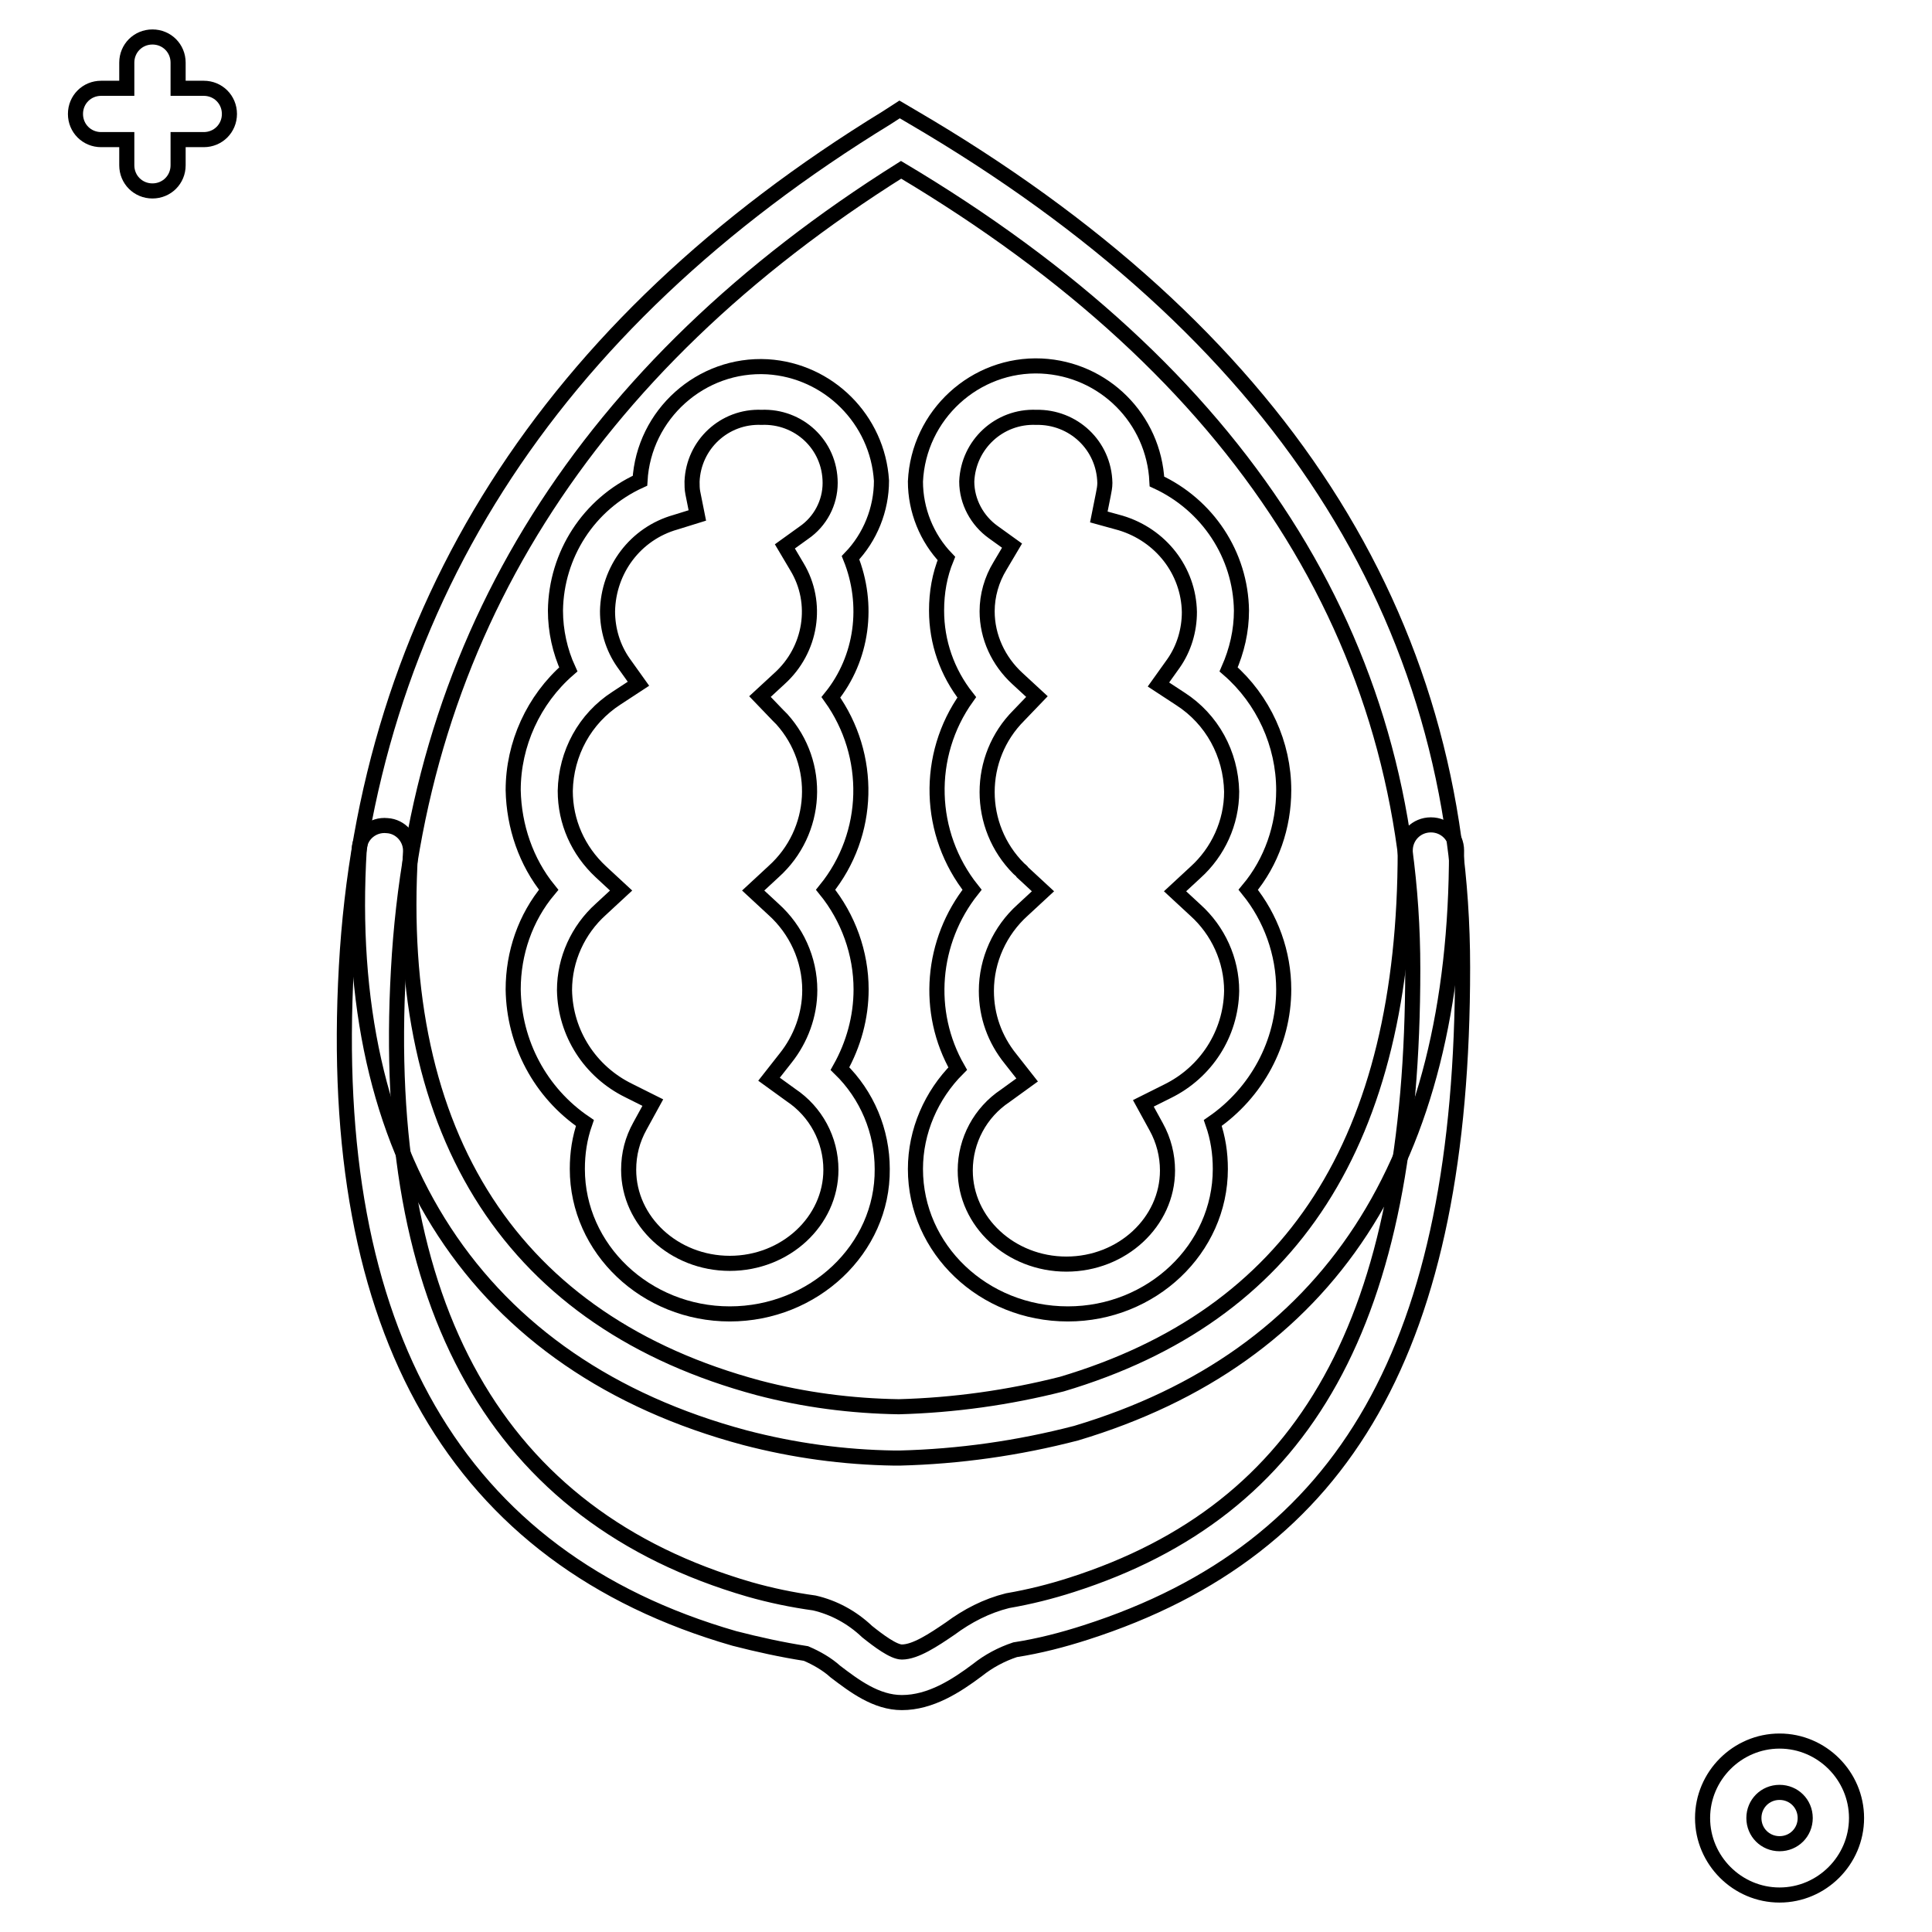
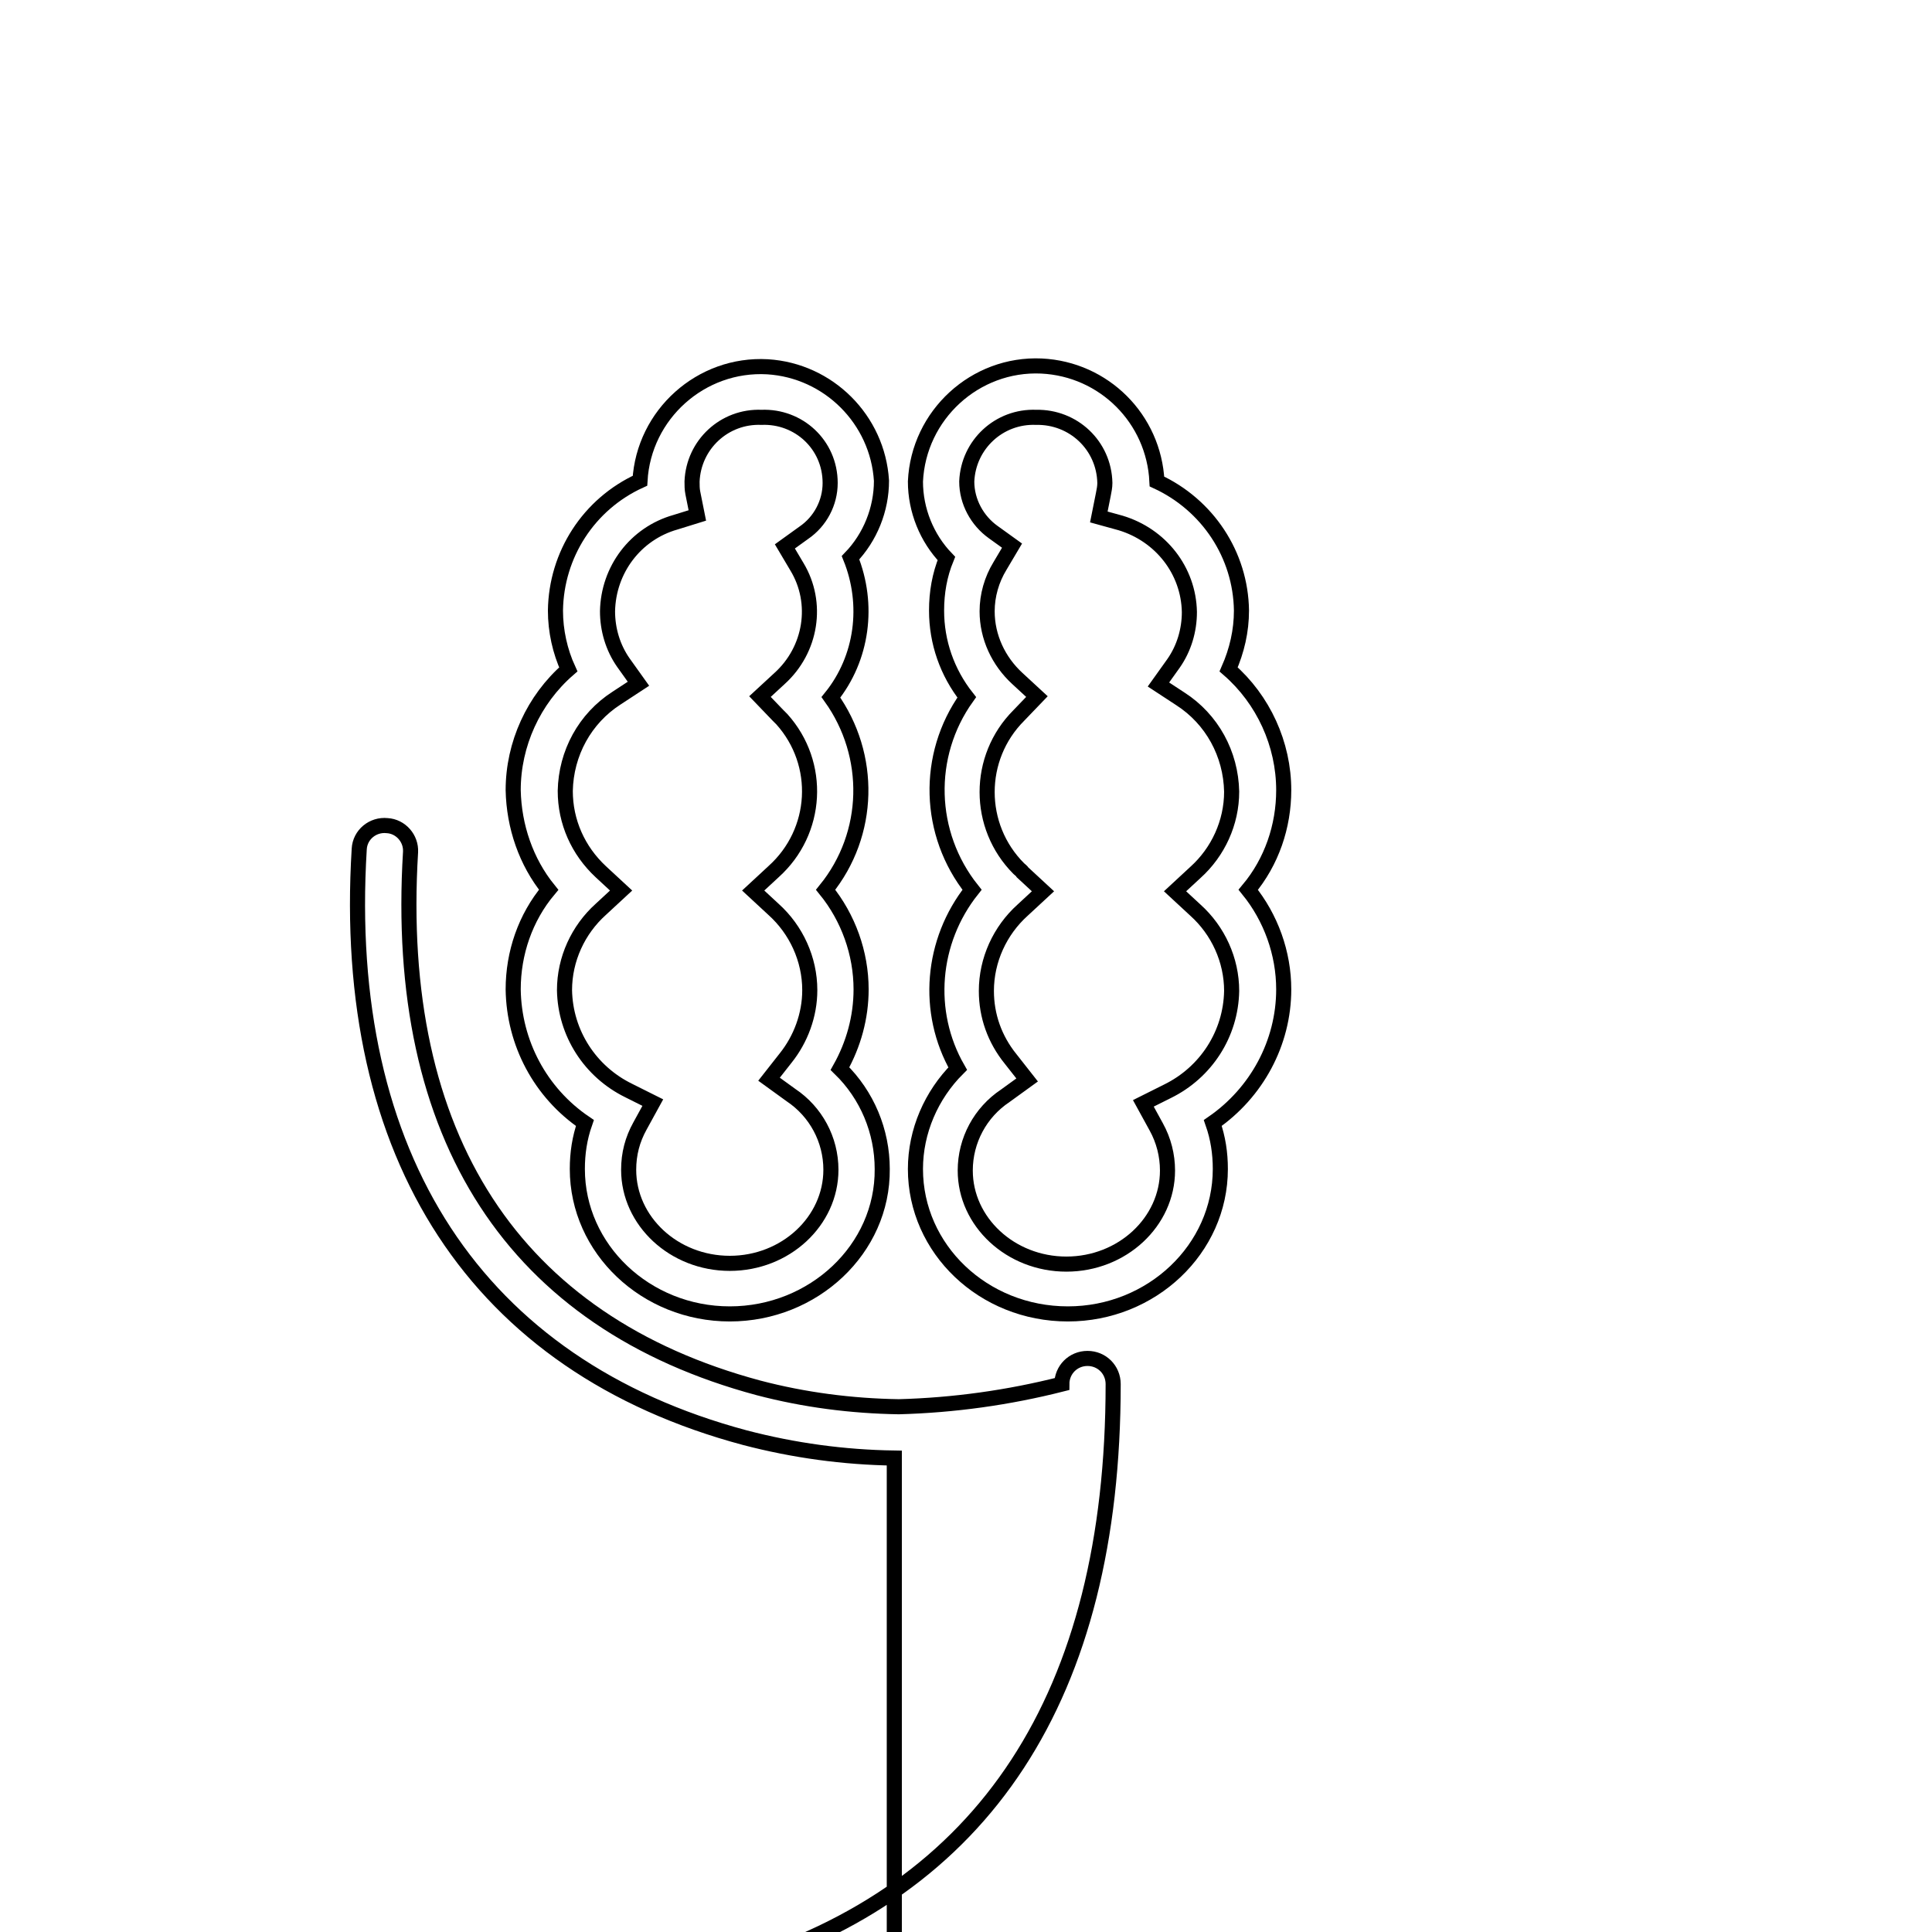
<svg xmlns="http://www.w3.org/2000/svg" version="1.1" x="0px" y="0px" viewBox="0 0 256 256" enable-background="new 0 0 256 256" xml:space="preserve">
  <g>
-     <path stroke-width="2" fill-opacity="0" stroke="#000000" d="M16.8,11.7V8.3c0-1.9,1.5-3.4,3.4-3.4c1.9,0,3.4,1.5,3.4,3.4v3.4H27c1.9,0,3.4,1.5,3.4,3.4 c0,1.9-1.5,3.4-3.4,3.4h-3.4v3.4c0,1.9-1.5,3.4-3.4,3.4s-3.4-1.5-3.4-3.4v-3.4h-3.4c-1.9,0-3.4-1.5-3.4-3.4c0-1.9,1.5-3.4,3.4-3.4 H16.8z M235.8,251.1c-5.6,0-10.2-4.6-10.2-10.2c0-5.6,4.6-10.2,10.2-10.2s10.2,4.6,10.2,10.2C246,246.5,241.4,251.1,235.8,251.1 L235.8,251.1z M235.8,237.5c-1.9,0-3.4,1.5-3.4,3.4c0,1.9,1.5,3.4,3.4,3.4s3.4-1.5,3.4-3.4C239.2,239,237.7,237.5,235.8,237.5 L235.8,237.5z" />
-     <path stroke-width="2" fill-opacity="0" stroke="#000000" d="M119.5,225.6c-3.4,0-6.3-2.2-8.8-4.1c-1.1-1-2.5-1.8-3.9-2.4c-3.2-0.5-6.4-1.2-9.5-2 c-36.8-10.6-54.1-40.6-51.4-89c2.6-47.1,26.7-85,71.6-112.5l1.7-1.1l1.7,1c48.4,28.3,72.9,66.2,72.9,112.7 c0,49.9-15.4,77-49.9,88.1c-3.1,1-6.2,1.8-9.4,2.3c-1.8,0.6-3.5,1.5-5,2.7C126.7,223.4,123.3,225.6,119.5,225.6L119.5,225.6z  M119.4,22.5c-41.7,26.2-64.2,61.8-66.6,106c-2.5,44.8,13.1,72.4,46.5,82.1c2.8,0.8,5.7,1.4,8.6,1.8c2.6,0.6,5,1.9,7,3.8 c1.5,1.2,3.5,2.7,4.6,2.7c1.8,0,4.2-1.6,6.4-3.1c2.3-1.7,4.8-3,7.6-3.7c2.9-0.5,5.7-1.2,8.5-2.1c31.2-10,45.2-35.2,45.2-81.6 C187.2,84.9,164.4,49.3,119.4,22.5z" />
-     <path stroke-width="2" fill-opacity="0" stroke="#000000" d="M118.5,193.2c-6.7-0.1-13.3-1-19.8-2.7c-35.5-9.5-53.6-37.2-51.1-78c0.1-1.9,1.8-3.3,3.7-3.1 c1.8,0.1,3.2,1.7,3.1,3.5c-2.3,37.8,13.7,62.3,46.1,71c6.1,1.6,12.3,2.4,18.6,2.5c7.3-0.2,14.5-1.2,21.6-3 c30.6-9.1,45.5-32.3,45.5-70.7c0-1.9,1.5-3.4,3.4-3.4c1.9,0,3.4,1.5,3.4,3.4c0,41.3-17,67.2-50.4,77.2c-7.7,2-15.5,3.1-23.4,3.3 H118.5z" />
+     <path stroke-width="2" fill-opacity="0" stroke="#000000" d="M118.5,193.2c-6.7-0.1-13.3-1-19.8-2.7c-35.5-9.5-53.6-37.2-51.1-78c0.1-1.9,1.8-3.3,3.7-3.1 c1.8,0.1,3.2,1.7,3.1,3.5c-2.3,37.8,13.7,62.3,46.1,71c6.1,1.6,12.3,2.4,18.6,2.5c7.3-0.2,14.5-1.2,21.6-3 c0-1.9,1.5-3.4,3.4-3.4c1.9,0,3.4,1.5,3.4,3.4c0,41.3-17,67.2-50.4,77.2c-7.7,2-15.5,3.1-23.4,3.3 H118.5z" />
    <path stroke-width="2" fill-opacity="0" stroke="#000000" d="M96.7,174.1c-11.1,0-20.2-8.6-20.2-19.2c0-2.1,0.3-4.1,1-6.1c-5.9-4-9.4-10.6-9.5-17.7 c0-4.8,1.6-9.5,4.7-13.2c-3-3.7-4.6-8.4-4.7-13.2c0-6.1,2.7-12,7.3-16c-1.1-2.4-1.7-5.1-1.7-7.8c0.1-7.4,4.4-14.1,11.2-17.2 c0.5-8.8,8.1-15.6,16.9-15.1c8.1,0.5,14.6,7,15.1,15.1c0,3.8-1.5,7.5-4.1,10.2c2.5,6.2,1.6,13.3-2.6,18.5 c5.5,7.7,5.3,18.1-0.7,25.5c3,3.7,4.7,8.4,4.7,13.2c0,3.7-1,7.3-2.8,10.5c3.6,3.5,5.6,8.3,5.6,13.3 C117,165.5,107.8,174.1,96.7,174.1z M100.9,55.3c-4.9-0.2-9,3.6-9.2,8.5c0,0.5,0,1,0.1,1.5l0.6,3l-2.9,0.9c-5.3,1.5-8.9,6.3-9,11.8 c0,2.4,0.7,4.8,2.1,6.8l2,2.8l-2.9,1.9c-4.2,2.7-6.7,7.3-6.8,12.3c0,4.1,1.7,7.9,4.7,10.7l2.7,2.5l-2.7,2.5 c-3,2.7-4.8,6.6-4.8,10.7c0.1,5.7,3.4,10.8,8.5,13.3l3.2,1.6l-1.7,3.1c-1,1.8-1.5,3.7-1.5,5.8c0,6.8,6,12.4,13.4,12.4 c7.4,0,13.4-5.6,13.4-12.4c0-4-2-7.7-5.3-9.9l-2.9-2.1l2.2-2.8c2-2.5,3.2-5.7,3.2-9c0-4.1-1.8-8-4.8-10.7l-2.7-2.5l2.7-2.5 c5.9-5.3,6.4-14.3,1.1-20.2c-0.2-0.2-0.3-0.3-0.5-0.5l-2.4-2.5l2.6-2.4c4.2-3.8,5.2-10,2.3-14.8l-1.6-2.7l2.5-1.8 c2.2-1.5,3.5-4,3.5-6.6C110,58.9,105.8,55.1,100.9,55.3C100.9,55.3,100.9,55.3,100.9,55.3L100.9,55.3z" />
    <path stroke-width="2" fill-opacity="0" stroke="#000000" d="M141.5,174.1c-11.2,0-20.2-8.6-20.2-19.2c0-5,2.1-9.8,5.6-13.3c-4.3-7.5-3.5-16.9,1.9-23.7 c-5.9-7.4-6.2-17.8-0.7-25.5c-2.6-3.3-4-7.3-4-11.5c0-2.4,0.4-4.7,1.3-6.9c-2.6-2.7-4.1-6.4-4.1-10.2c0.4-8.8,7.9-15.7,16.7-15.3 c8.3,0.4,14.9,7,15.3,15.3c6.7,3.1,11.1,9.7,11.2,17.1c0,2.7-0.6,5.3-1.7,7.8c4.6,4,7.3,9.9,7.3,16c0,4.8-1.6,9.5-4.7,13.2 c3,3.7,4.7,8.4,4.7,13.2c0,7.1-3.6,13.7-9.4,17.7c0.7,2,1,4,1,6.1C161.7,165.5,152.6,174.1,141.5,174.1z M137.3,55.3 c-4.9-0.2-9,3.6-9.2,8.5c0,2.7,1.4,5.2,3.5,6.7l2.5,1.8l-1.6,2.7c-1.1,1.8-1.7,3.9-1.7,6c0,3.4,1.5,6.6,4,8.9l2.6,2.4l-2.4,2.5 c-5.6,5.6-5.6,14.7,0,20.3c0.2,0.2,0.4,0.3,0.5,0.5l2.7,2.5l-2.7,2.5c-3,2.7-4.8,6.6-4.8,10.7c0,3.3,1.1,6.4,3.2,9l2.2,2.8 l-2.9,2.1c-3.3,2.2-5.3,5.9-5.3,9.9c0,6.8,6,12.4,13.4,12.4c7.4,0,13.4-5.6,13.4-12.4c0-2-0.5-4-1.5-5.8l-1.7-3.1l3.2-1.6 c5.1-2.5,8.4-7.6,8.5-13.3c0-4.1-1.8-8-4.8-10.7l-2.7-2.5l2.7-2.5c3-2.7,4.8-6.6,4.8-10.7c-0.1-5-2.6-9.6-6.8-12.3l-2.9-1.9l2-2.8 c1.4-2,2.1-4.4,2.1-6.8c-0.1-5.5-3.8-10.2-9.1-11.8l-2.9-0.8l0.6-3c0.1-0.5,0.2-1,0.2-1.5C146.3,59,142.2,55.2,137.3,55.3 L137.3,55.3z" />
  </g>
</svg>